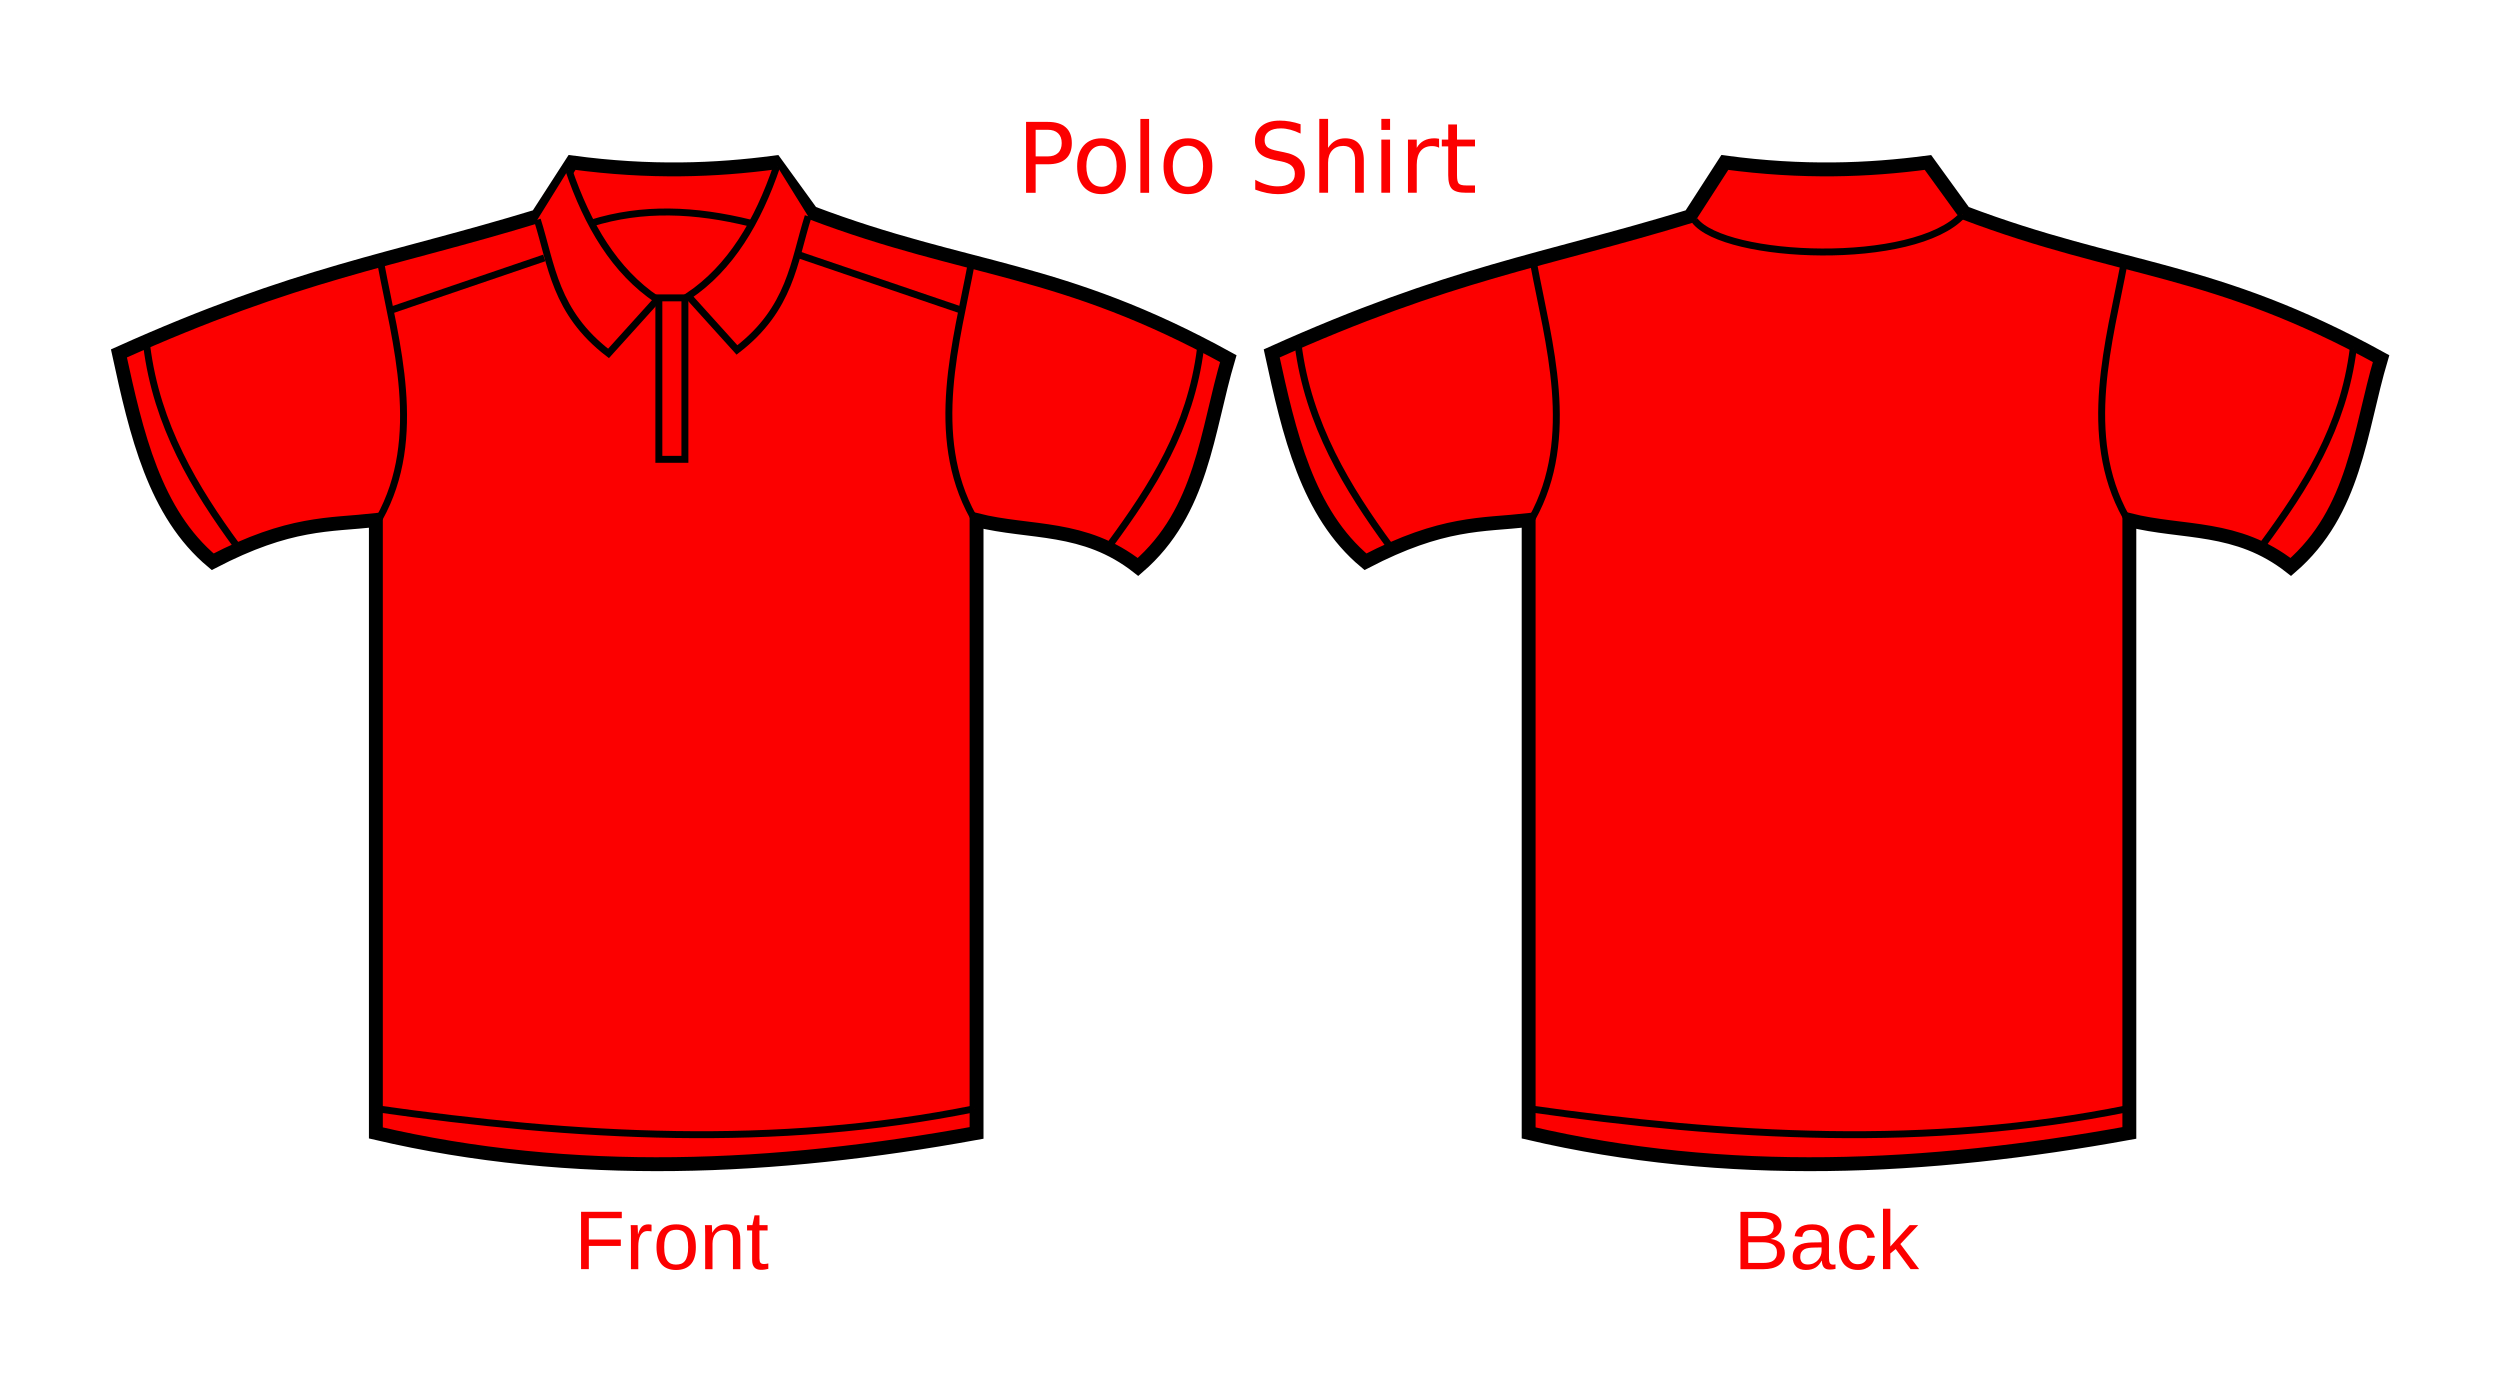
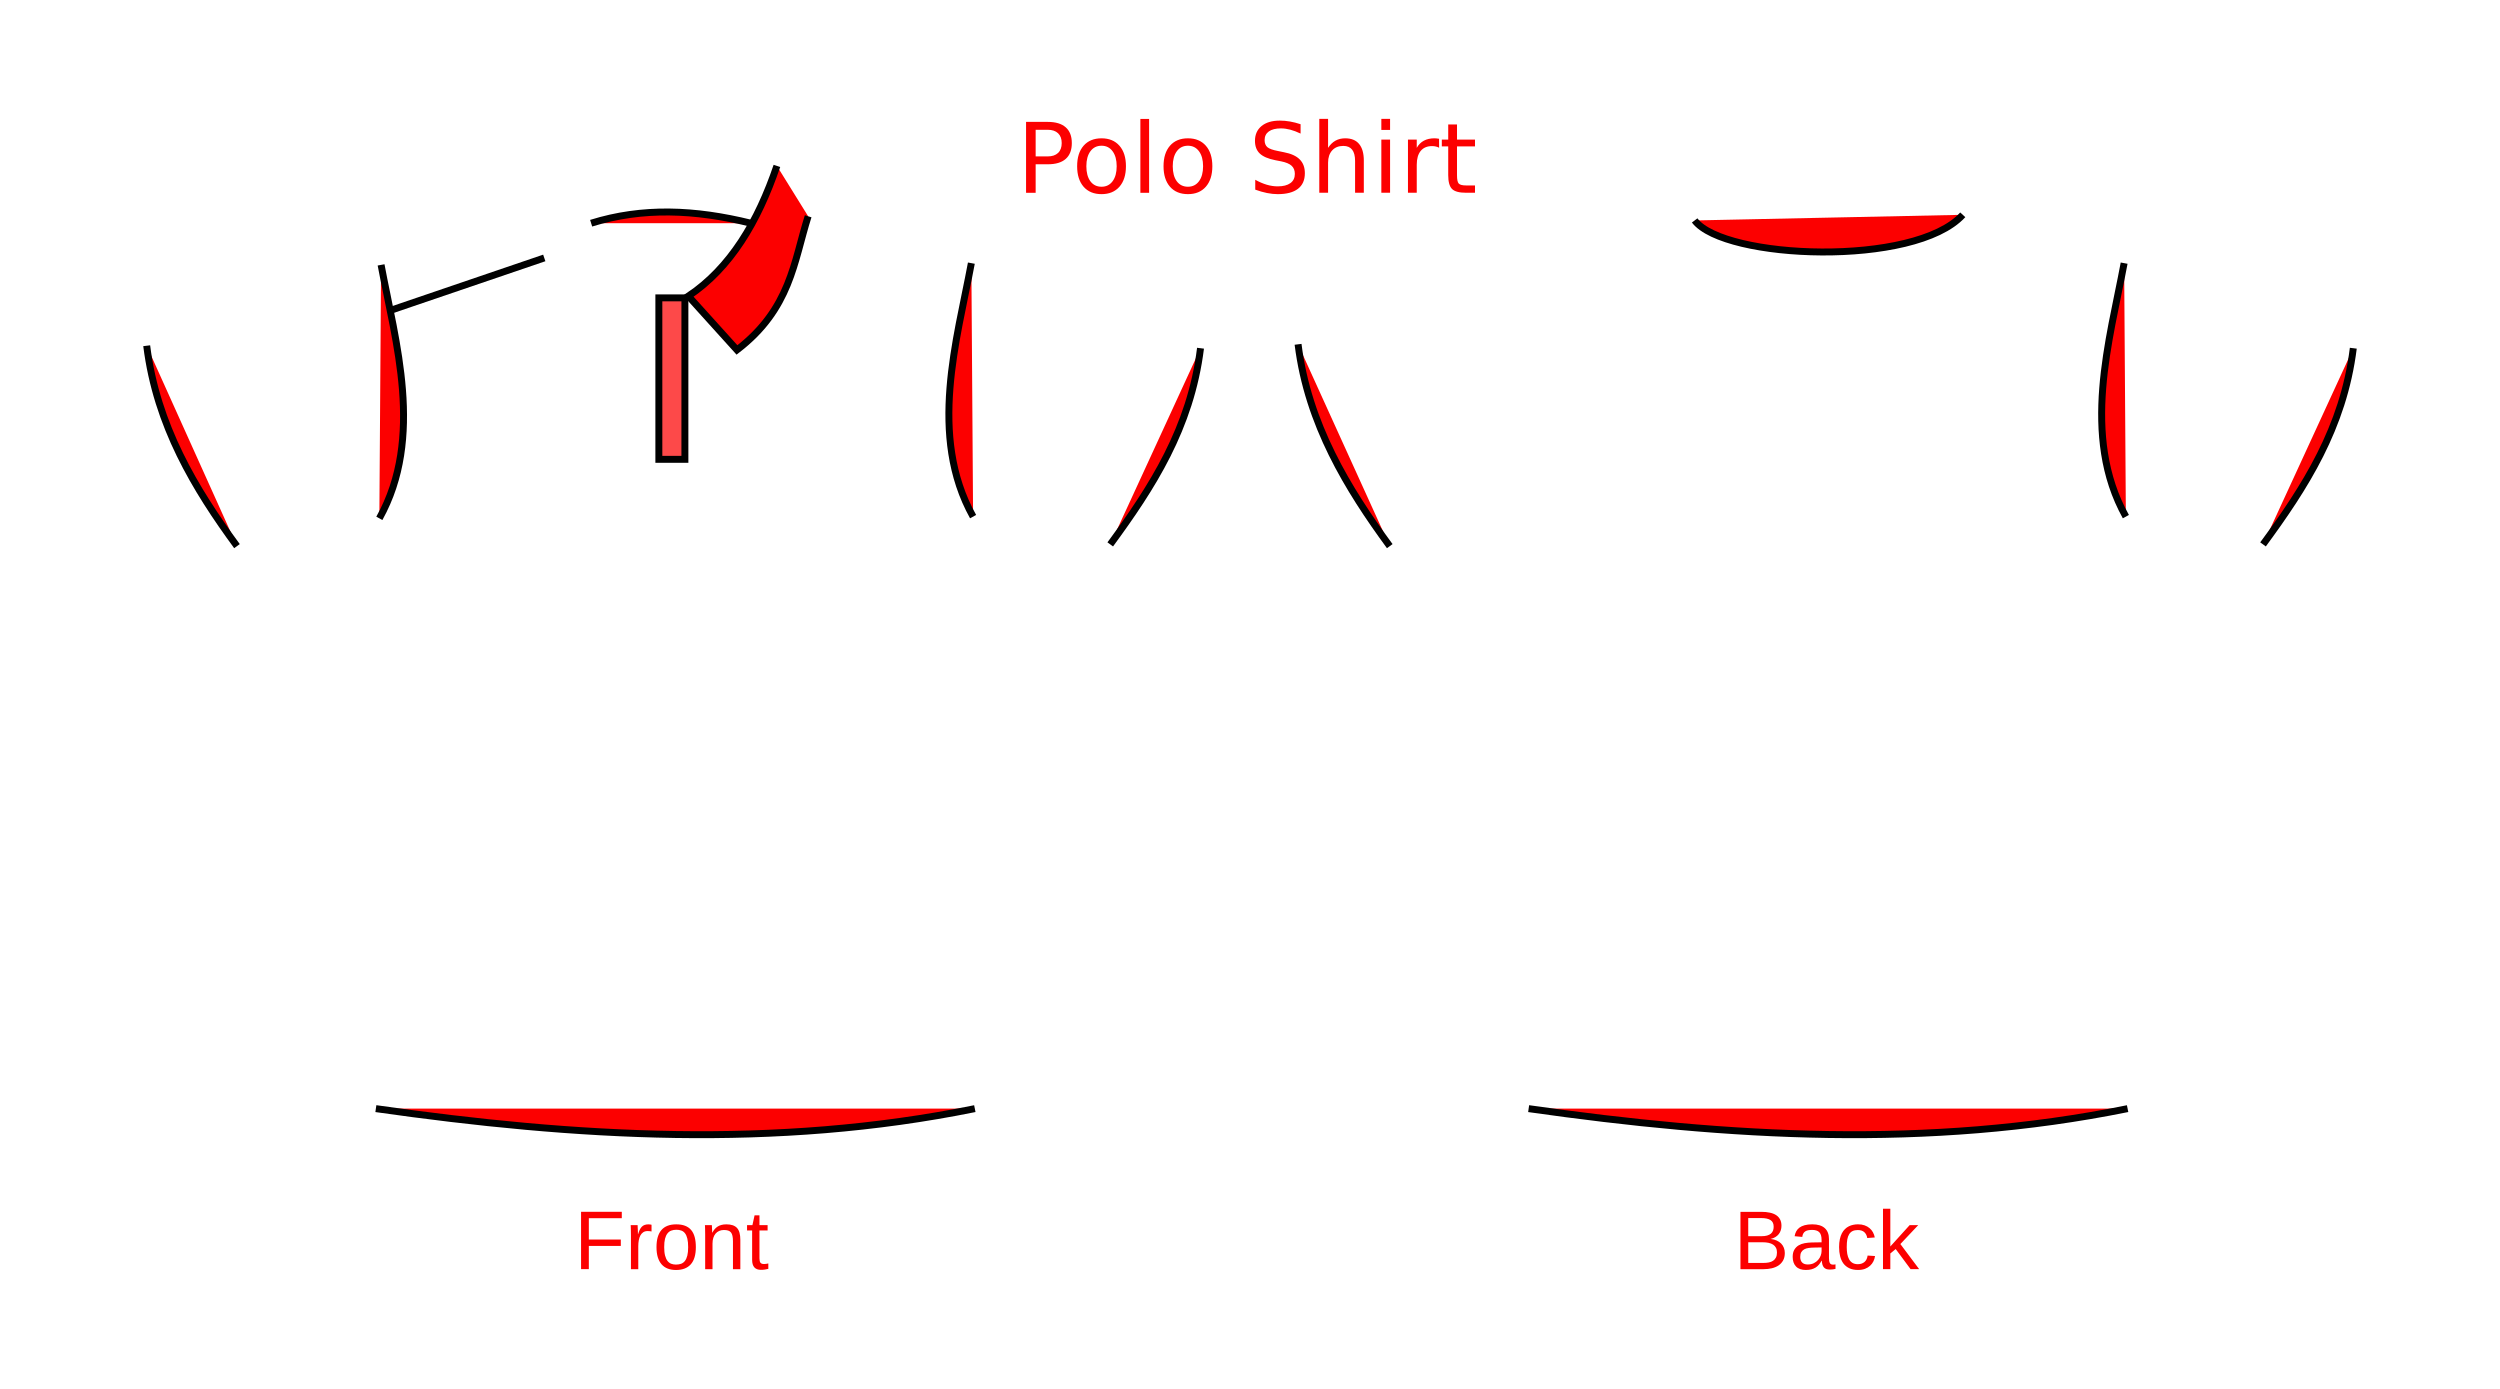
<svg xmlns="http://www.w3.org/2000/svg" width="360" height="200">
  <title>Seragam Hijau</title>
  <g>
    <title>Layer 1</title>
    <g id="layer1">
      <g id="g3327">
-         <path fill="#fc0000" fill-rule="evenodd" stroke="#000000" stroke-width="2" stroke-miterlimit="4" d="m82.375,23.393c11.262,1.512 20.644,1.144 29.25,0l5.25,7.25c22.644,8.582 35.766,7.646 60,21c-3.119,10.486 -3.706,21.984 -13,30c-7.75,-6.088 -15.5,-4.8 -23.25,-6.75l0,88.25c-29.128,5.301 -58.037,6.666 -86.5,0l0,-88.25c-6.741,0.751 -12.342,0.2 -23.5,6c-8.376,-6.985 -10.991,-18.452 -13.5,-30c25.954,-11.671 39.005,-13.262 60.25,-19.75l5,-7.75z" id="path3292" />
-         <path fill="#fc0000" fill-rule="evenodd" stroke="#000000" stroke-width="1px" d="m81.875,24.393c2.74,8.062 6.683,14.68 12.75,18.75l-7,7.75c-7.733,-5.937 -8.171,-12.685 -10.25,-19.25" id="path3296" />
        <path fill="#fc0000" fill-rule="evenodd" stroke="#000000" stroke-width="1px" d="m54.875,38.143c2.061,11.043 6.243,24.826 -0.25,36.5" id="path3298" />
        <path fill="#fc0000" fill-rule="evenodd" stroke="#000000" stroke-width="1px" d="m56.375,44.643l22,-7.5" id="path3300" />
        <path fill="#fc0000" fill-rule="evenodd" stroke="#000000" stroke-width="1px" d="m21.125,49.785c1.429,11.491 6.974,20.65 13,28.858" id="path3302" />
        <path fill="#fc0000" fill-rule="evenodd" stroke="#000000" stroke-width="1px" d="m54.125,159.643c28.75,4.098 57.5,5.837 86.25,0" id="path3304" />
        <path fill="#fc0000" fill-rule="evenodd" stroke="#000000" stroke-width="1px" id="path3314" d="m111.875,23.893c-2.74,8.062 -6.683,14.68 -12.75,18.75l7,7.75c7.733,-5.937 8.171,-12.685 10.25,-19.25" />
        <path fill="#fc0000" fill-rule="evenodd" stroke="#000000" stroke-width="1px" id="path3316" d="m139.875,37.893c-2.061,11.043 -6.243,24.826 0.25,36.5" />
-         <path fill="#fc0000" fill-rule="evenodd" stroke="#000000" stroke-width="1px" id="path3318" d="m138.375,44.643l-23.5,-8" />
        <path fill="#fc0000" fill-rule="evenodd" stroke="#000000" stroke-width="1px" id="path3320" d="m172.875,50.143c-1.429,11.491 -6.974,20.042 -13,28.25" />
        <path fill="#fc0000" fill-rule="evenodd" stroke="#000000" stroke-width="1px" d="m85.125,32.143c7.404,-2.315 14.936,-1.989 23,0" id="path3322" />
        <path fill="#fc0000" fill-opacity="0.713" stroke="#000000" stroke-linecap="round" stroke-miterlimit="4" d="m94.875,42.893l3.75,0l0,23.25l-3.75,0l0,-23.25z" id="rect3324" />
      </g>
      <g id="g3341">
-         <path fill="#fc0000" fill-rule="evenodd" stroke="#000000" stroke-width="2" stroke-miterlimit="4" id="path3343" d="m248.375,23.393c11.262,1.512 20.644,1.144 29.25,0l5.25,7.25c22.644,8.582 35.766,7.646 60,21c-3.119,10.486 -3.706,21.984 -13,30c-7.75,-6.088 -15.5,-4.8 -23.25,-6.75l0,88.25c-29.128,5.301 -58.037,6.666 -86.5,0l0,-88.25c-6.741,0.751 -12.342,0.2 -23.5,6c-8.376,-6.985 -10.991,-18.452 -13.5,-30c25.954,-11.671 39.005,-13.262 60.25,-19.75l5,-7.75z" />
-         <path fill="#fc0000" fill-rule="evenodd" stroke="#000000" stroke-width="1px" id="path3347" d="m220.875,38.143c2.061,11.043 6.243,24.826 -0.25,36.5" />
        <path fill="#fc0000" fill-rule="evenodd" stroke="#000000" stroke-width="1px" id="path3351" d="m186.922,49.582c1.429,11.491 7.177,20.853 13.203,29.061" />
        <path fill="#fc0000" fill-rule="evenodd" stroke="#000000" stroke-width="1px" id="path3353" d="m220.125,159.643c28.75,4.098 57.5,5.837 86.25,0" />
        <path fill="#fc0000" fill-rule="evenodd" stroke="#000000" stroke-width="1px" d="m305.875,37.893c-2.061,11.043 -6.243,24.826 0.25,36.5" id="path3357" />
        <path fill="#fc0000" fill-rule="evenodd" stroke="#000000" stroke-width="1px" d="m338.875,50.143c-1.429,11.491 -6.974,20.042 -13,28.25" id="path3361" />
        <path fill="#fc0000" fill-rule="evenodd" stroke="#000000" stroke-width="1px" id="path3363" d="m244.031,31.743c4.275,5.617 31.666,6.77 38.607,-0.811" />
      </g>
      <path fill="#fc0000" stroke-width="1px" id="text3459" d="m149.134,18.688l0,3.835l1.736,0c0.643,0 1.139,-0.166 1.49,-0.499c0.351,-0.333 0.526,-0.807 0.526,-1.422c-0,-0.611 -0.175,-1.082 -0.526,-1.415c-0.351,-0.333 -0.848,-0.499 -1.49,-0.499l-1.736,0m-1.381,-1.135l3.117,0c1.144,0 2.007,0.26 2.591,0.779c0.588,0.515 0.882,1.271 0.882,2.27c0,1.007 -0.294,1.768 -0.882,2.283c-0.583,0.515 -1.447,0.772 -2.591,0.772l-1.736,0l0,4.102l-1.381,0l0,-10.206m10.869,3.432c-0.674,0 -1.208,0.264 -1.6,0.793c-0.392,0.524 -0.588,1.244 -0.588,2.16c0,0.916 0.194,1.638 0.581,2.167c0.392,0.524 0.927,0.786 1.606,0.786c0.67,0 1.201,-0.264 1.593,-0.793c0.392,-0.529 0.588,-1.249 0.588,-2.16c0,-0.907 -0.196,-1.625 -0.588,-2.153c-0.392,-0.533 -0.923,-0.8 -1.593,-0.8m0,-1.066c1.094,0 1.953,0.355 2.577,1.066c0.624,0.711 0.937,1.695 0.937,2.953c0,1.253 -0.312,2.238 -0.937,2.953c-0.624,0.711 -1.483,1.066 -2.577,1.066c-1.098,0 -1.96,-0.355 -2.584,-1.066c-0.62,-0.715 -0.93,-1.7 -0.93,-2.953c0,-1.258 0.31,-2.242 0.93,-2.953c0.624,-0.711 1.486,-1.066 2.584,-1.066m5.592,-2.796l1.258,0l0,10.637l-1.258,0l0,-10.637m6.85,3.862c-0.674,0 -1.208,0.264 -1.6,0.793c-0.392,0.524 -0.588,1.244 -0.588,2.16c0,0.916 0.194,1.638 0.581,2.167c0.392,0.524 0.927,0.786 1.606,0.786c0.67,0 1.201,-0.264 1.593,-0.793c0.392,-0.529 0.588,-1.249 0.588,-2.16c0,-0.907 -0.196,-1.625 -0.588,-2.153c-0.392,-0.533 -0.923,-0.8 -1.593,-0.8m0,-1.066c1.094,0 1.953,0.355 2.577,1.066c0.624,0.711 0.937,1.695 0.937,2.953c-0,1.253 -0.312,2.238 -0.937,2.953c-0.624,0.711 -1.483,1.066 -2.577,1.066c-1.098,0 -1.96,-0.355 -2.584,-1.066c-0.62,-0.715 -0.93,-1.7 -0.93,-2.953c0,-1.258 0.31,-2.242 0.93,-2.953c0.624,-0.711 1.486,-1.066 2.584,-1.066m16.222,-2.03l0,1.347c-0.524,-0.251 -1.019,-0.437 -1.483,-0.561c-0.465,-0.123 -0.914,-0.185 -1.347,-0.185c-0.752,0 -1.333,0.146 -1.743,0.438c-0.406,0.292 -0.608,0.706 -0.608,1.244c0,0.451 0.134,0.793 0.403,1.025c0.273,0.228 0.788,0.412 1.545,0.554l0.834,0.171c1.03,0.196 1.789,0.542 2.276,1.039c0.492,0.492 0.738,1.153 0.738,1.982c-0,0.989 -0.333,1.739 -0.998,2.249c-0.661,0.51 -1.632,0.766 -2.912,0.766c-0.483,0 -0.998,-0.055 -1.545,-0.164c-0.542,-0.109 -1.105,-0.271 -1.688,-0.485l0,-1.422c0.561,0.314 1.11,0.551 1.647,0.711c0.538,0.16 1.066,0.239 1.586,0.239c0.788,0 1.397,-0.155 1.825,-0.465c0.428,-0.31 0.643,-0.752 0.643,-1.326c-0,-0.501 -0.155,-0.893 -0.465,-1.176c-0.305,-0.283 -0.809,-0.494 -1.511,-0.636l-0.841,-0.164c-1.03,-0.205 -1.775,-0.526 -2.235,-0.964c-0.46,-0.438 -0.69,-1.046 -0.69,-1.825c0,-0.902 0.317,-1.613 0.95,-2.133c0.638,-0.52 1.515,-0.779 2.632,-0.779c0.478,0 0.966,0.043 1.463,0.13c0.497,0.087 1.005,0.216 1.524,0.39m9.105,5.25l0,4.621l-1.258,0l0,-4.58c0,-0.725 -0.141,-1.267 -0.424,-1.627c-0.283,-0.36 -0.706,-0.54 -1.271,-0.54c-0.679,0 -1.215,0.216 -1.606,0.649c-0.392,0.433 -0.588,1.023 -0.588,1.771l0,4.327l-1.265,0l0,-10.637l1.265,0l0,4.17c0.301,-0.46 0.654,-0.804 1.06,-1.032c0.41,-0.228 0.882,-0.342 1.415,-0.342c0.88,0 1.545,0.273 1.996,0.82c0.451,0.542 0.677,1.342 0.677,2.399m2.522,-3.035l1.258,0l0,7.656l-1.258,0l0,-7.656m0,-2.98l1.258,0l0,1.593l-1.258,0l0,-1.593m8.319,4.156c-0.141,-0.082 -0.296,-0.141 -0.465,-0.178c-0.164,-0.041 -0.346,-0.062 -0.547,-0.062c-0.711,0 -1.258,0.232 -1.641,0.697c-0.378,0.46 -0.567,1.123 -0.567,1.989l0,4.033l-1.265,0l0,-7.656l1.265,0l0,1.189c0.264,-0.465 0.608,-0.809 1.032,-1.032c0.424,-0.228 0.939,-0.342 1.545,-0.342c0.087,0 0.182,0.007 0.287,0.021c0.105,0.009 0.221,0.025 0.349,0.048l0.007,1.292m2.577,-3.35l0,2.174l2.591,0l0,0.978l-2.591,0l0,4.156c0,0.624 0.084,1.025 0.253,1.203c0.173,0.178 0.522,0.267 1.046,0.267l1.292,0l0,1.053l-1.292,0c-0.971,0 -1.641,-0.18 -2.01,-0.54c-0.369,-0.365 -0.554,-1.025 -0.554,-1.982l0,-4.156l-0.923,0l0,-0.978l0.923,0l0,-2.174l1.265,0" />
      <path fill="#fc0000" stroke-width="1px" id="text3471" d="m84.792,175.418l0,3.07l4.605,0l0,0.926l-4.605,0l0,3.346l-1.119,0l0,-8.256l5.865,0l0,0.914l-4.746,0m6.064,7.342l0,-4.863c0,-0.133 -0.002,-0.268 -0.006,-0.404c0,-0.141 -0.002,-0.275 -0.006,-0.404c-0.004,-0.129 -0.008,-0.25 -0.012,-0.363c-0.004,-0.113 -0.008,-0.215 -0.012,-0.305l0.996,0c0.004,0.09 0.008,0.193 0.012,0.311c0.008,0.113 0.014,0.23 0.018,0.352c0.008,0.121 0.012,0.238 0.012,0.352c0.004,0.109 0.006,0.203 0.006,0.281l0.023,0c0.074,-0.242 0.152,-0.451 0.234,-0.627c0.086,-0.18 0.186,-0.326 0.299,-0.439c0.113,-0.117 0.248,-0.203 0.404,-0.258c0.156,-0.059 0.346,-0.088 0.568,-0.088c0.086,0 0.168,0.008 0.246,0.023c0.078,0.012 0.139,0.023 0.182,0.035l0,0.967c-0.07,-0.02 -0.152,-0.033 -0.246,-0.041c-0.094,-0.012 -0.199,-0.018 -0.316,-0.018c-0.242,0 -0.449,0.055 -0.621,0.164c-0.168,0.109 -0.307,0.262 -0.416,0.457c-0.105,0.191 -0.184,0.422 -0.234,0.691c-0.051,0.266 -0.076,0.557 -0.076,0.873l0,3.305l-1.055,0m9.346,-3.176c0,1.109 -0.244,1.936 -0.732,2.479c-0.488,0.543 -1.197,0.814 -2.127,0.814c-0.441,0 -0.836,-0.066 -1.184,-0.199c-0.348,-0.133 -0.643,-0.336 -0.885,-0.609c-0.238,-0.273 -0.422,-0.615 -0.551,-1.025c-0.125,-0.414 -0.188,-0.9 -0.188,-1.459c0,-2.187 0.947,-3.281 2.842,-3.281c0.492,0 0.916,0.068 1.271,0.205c0.359,0.137 0.652,0.342 0.879,0.615c0.23,0.273 0.4,0.615 0.51,1.025c0.109,0.41 0.164,0.889 0.164,1.436m-1.107,0c0,-0.492 -0.039,-0.898 -0.117,-1.219c-0.074,-0.32 -0.186,-0.576 -0.334,-0.768c-0.145,-0.191 -0.322,-0.324 -0.533,-0.398c-0.211,-0.078 -0.449,-0.117 -0.715,-0.117c-0.27,0 -0.514,0.041 -0.732,0.123c-0.215,0.078 -0.398,0.215 -0.551,0.41c-0.152,0.191 -0.27,0.447 -0.352,0.768c-0.078,0.32 -0.117,0.721 -0.117,1.201c0,0.492 0.043,0.9 0.129,1.225c0.086,0.32 0.203,0.576 0.352,0.768c0.152,0.191 0.33,0.326 0.533,0.404c0.207,0.078 0.432,0.117 0.674,0.117c0.27,0 0.514,-0.037 0.732,-0.111c0.219,-0.078 0.404,-0.213 0.557,-0.404c0.152,-0.191 0.27,-0.449 0.352,-0.773c0.082,-0.324 0.123,-0.732 0.123,-1.225m6.451,3.176l0,-4.02c0,-0.309 -0.023,-0.566 -0.07,-0.773c-0.043,-0.207 -0.115,-0.373 -0.217,-0.498c-0.102,-0.129 -0.236,-0.219 -0.404,-0.27c-0.164,-0.055 -0.369,-0.082 -0.615,-0.082c-0.25,0 -0.477,0.045 -0.68,0.135c-0.199,0.086 -0.371,0.213 -0.516,0.381c-0.141,0.164 -0.25,0.369 -0.328,0.615c-0.078,0.242 -0.117,0.521 -0.117,0.838l0,3.674l-1.055,0l0,-4.986c0,-0.133 -0.002,-0.271 -0.006,-0.416c0,-0.148 -0.002,-0.287 -0.006,-0.416c-0.004,-0.133 -0.008,-0.246 -0.012,-0.34c-0.004,-0.094 -0.008,-0.154 -0.012,-0.182l0.996,0c0.004,0.02 0.008,0.072 0.012,0.158c0.004,0.086 0.008,0.186 0.012,0.299c0.008,0.109 0.014,0.223 0.018,0.34c0.004,0.113 0.006,0.209 0.006,0.287l0.018,0c0.102,-0.184 0.213,-0.35 0.334,-0.498c0.121,-0.148 0.262,-0.273 0.422,-0.375c0.16,-0.105 0.344,-0.186 0.551,-0.24c0.207,-0.059 0.447,-0.088 0.721,-0.088c0.352,0 0.654,0.043 0.908,0.129c0.254,0.086 0.463,0.219 0.627,0.398c0.164,0.18 0.283,0.412 0.357,0.697c0.078,0.281 0.117,0.617 0.117,1.008l0,4.225l-1.061,0m5.092,-0.047c-0.16,0.043 -0.324,0.076 -0.492,0.1c-0.164,0.027 -0.355,0.041 -0.574,0.041c-0.844,0 -1.266,-0.479 -1.266,-1.436l0,-4.23l-0.732,0l0,-0.768l0.773,0l0.311,-1.418l0.703,0l0,1.418l1.172,0l0,0.768l-1.172,0l0,4.002c0,0.305 0.049,0.52 0.146,0.645c0.102,0.121 0.275,0.182 0.521,0.182c0.102,0 0.199,-0.008 0.293,-0.023c0.098,-0.016 0.203,-0.035 0.316,-0.059l0,0.779" />
      <path fill="#fc0000" stroke-width="1px" id="text3475" d="m257.012,180.434c0,0.418 -0.082,0.775 -0.246,1.072c-0.164,0.293 -0.385,0.533 -0.662,0.721c-0.277,0.184 -0.6,0.318 -0.967,0.404c-0.367,0.086 -0.754,0.129 -1.16,0.129l-3.352,0l0,-8.256l3,0c0.457,0 0.865,0.039 1.225,0.117c0.359,0.074 0.664,0.193 0.914,0.357c0.25,0.164 0.439,0.373 0.568,0.627c0.133,0.25 0.199,0.551 0.199,0.902c0,0.23 -0.033,0.447 -0.1,0.65c-0.062,0.203 -0.16,0.389 -0.293,0.557c-0.129,0.164 -0.293,0.307 -0.492,0.428c-0.195,0.117 -0.424,0.205 -0.686,0.264c0.332,0.039 0.625,0.115 0.879,0.229c0.258,0.113 0.473,0.258 0.645,0.434c0.172,0.176 0.303,0.381 0.393,0.615c0.09,0.23 0.135,0.48 0.135,0.75m-1.605,-3.791c0,-0.445 -0.152,-0.764 -0.457,-0.955c-0.305,-0.191 -0.746,-0.287 -1.324,-0.287l-1.881,0l0,2.613l1.881,0c0.328,0 0.605,-0.031 0.832,-0.094c0.227,-0.066 0.41,-0.158 0.551,-0.275c0.141,-0.121 0.242,-0.266 0.305,-0.434c0.062,-0.168 0.094,-0.357 0.094,-0.568m0.475,3.703c0,-0.262 -0.049,-0.484 -0.146,-0.668c-0.094,-0.184 -0.23,-0.334 -0.41,-0.451c-0.18,-0.117 -0.396,-0.203 -0.65,-0.258c-0.25,-0.055 -0.531,-0.082 -0.844,-0.082l-2.086,0l0,2.977l2.174,0c0.285,0 0.547,-0.023 0.785,-0.07c0.242,-0.047 0.449,-0.129 0.621,-0.246c0.176,-0.117 0.312,-0.273 0.41,-0.469c0.098,-0.195 0.146,-0.439 0.146,-0.732m4.178,2.531c-0.637,0 -1.115,-0.168 -1.436,-0.504c-0.32,-0.336 -0.48,-0.797 -0.48,-1.383c0,-0.418 0.078,-0.76 0.234,-1.025c0.16,-0.27 0.367,-0.48 0.621,-0.633c0.258,-0.152 0.551,-0.258 0.879,-0.316c0.328,-0.059 0.662,-0.092 1.002,-0.1l1.424,-0.023l0,-0.346c0,-0.262 -0.027,-0.484 -0.082,-0.668c-0.055,-0.184 -0.139,-0.332 -0.252,-0.445c-0.113,-0.113 -0.256,-0.195 -0.428,-0.246c-0.168,-0.055 -0.367,-0.082 -0.598,-0.082c-0.203,0 -0.387,0.016 -0.551,0.047c-0.164,0.027 -0.307,0.08 -0.428,0.158c-0.121,0.074 -0.219,0.178 -0.293,0.311c-0.074,0.129 -0.123,0.293 -0.146,0.492l-1.102,-0.1c0.039,-0.25 0.113,-0.478 0.223,-0.686c0.109,-0.211 0.264,-0.393 0.463,-0.545c0.203,-0.152 0.455,-0.27 0.756,-0.352c0.305,-0.086 0.672,-0.129 1.102,-0.129c0.797,0 1.396,0.184 1.799,0.551c0.402,0.363 0.604,0.891 0.604,1.582l0,2.73c0,0.312 0.041,0.549 0.123,0.709c0.082,0.156 0.238,0.234 0.469,0.234c0.059,0 0.117,-0.004 0.176,-0.012c0.059,-0.008 0.115,-0.018 0.17,-0.029l0,0.656c-0.133,0.031 -0.266,0.055 -0.398,0.07c-0.129,0.016 -0.268,0.023 -0.416,0.023c-0.199,0 -0.371,-0.025 -0.516,-0.076c-0.141,-0.055 -0.256,-0.135 -0.346,-0.24c-0.09,-0.109 -0.158,-0.242 -0.205,-0.398c-0.047,-0.16 -0.076,-0.346 -0.088,-0.557l-0.035,0c-0.113,0.203 -0.238,0.387 -0.375,0.551c-0.133,0.164 -0.289,0.305 -0.469,0.422c-0.18,0.113 -0.385,0.201 -0.615,0.264c-0.227,0.062 -0.488,0.094 -0.785,0.094m0.24,-0.791c0.336,0 0.629,-0.061 0.879,-0.182c0.254,-0.125 0.463,-0.283 0.627,-0.475c0.168,-0.191 0.293,-0.4 0.375,-0.627c0.082,-0.227 0.123,-0.443 0.123,-0.65l0,-0.521l-1.154,0.023c-0.258,0.004 -0.504,0.023 -0.738,0.059c-0.23,0.031 -0.434,0.096 -0.609,0.193c-0.176,0.098 -0.316,0.234 -0.422,0.41c-0.102,0.176 -0.152,0.406 -0.152,0.691c0,0.344 0.092,0.609 0.275,0.797c0.188,0.188 0.453,0.281 0.797,0.281m5.625,-2.525c0,0.363 0.025,0.697 0.076,1.002c0.055,0.305 0.145,0.568 0.27,0.791c0.125,0.219 0.289,0.389 0.492,0.51c0.207,0.121 0.461,0.182 0.762,0.182c0.375,0 0.688,-0.102 0.938,-0.305c0.254,-0.203 0.41,-0.516 0.469,-0.938l1.066,0.07c-0.035,0.262 -0.111,0.514 -0.229,0.756c-0.117,0.242 -0.277,0.455 -0.48,0.639c-0.199,0.184 -0.443,0.332 -0.732,0.445c-0.289,0.109 -0.623,0.164 -1.002,0.164c-0.496,0 -0.918,-0.084 -1.266,-0.252c-0.348,-0.168 -0.631,-0.398 -0.85,-0.691c-0.215,-0.297 -0.371,-0.645 -0.469,-1.043c-0.098,-0.402 -0.146,-0.838 -0.146,-1.307c0,-0.426 0.035,-0.801 0.105,-1.125c0.07,-0.328 0.168,-0.613 0.293,-0.855c0.129,-0.246 0.279,-0.451 0.451,-0.615c0.172,-0.168 0.357,-0.301 0.557,-0.398c0.203,-0.102 0.416,-0.174 0.639,-0.217c0.223,-0.047 0.447,-0.07 0.674,-0.07c0.355,0 0.672,0.049 0.949,0.146c0.277,0.098 0.516,0.232 0.715,0.404c0.203,0.168 0.367,0.367 0.492,0.598c0.125,0.23 0.213,0.479 0.264,0.744l-1.084,0.082c-0.055,-0.352 -0.193,-0.631 -0.416,-0.838c-0.223,-0.207 -0.539,-0.311 -0.949,-0.311c-0.301,0 -0.553,0.051 -0.756,0.152c-0.199,0.098 -0.361,0.248 -0.486,0.451c-0.125,0.199 -0.215,0.451 -0.27,0.756c-0.051,0.305 -0.076,0.662 -0.076,1.072m9.193,3.199l-2.145,-2.895l-0.773,0.639l0,2.256l-1.055,0l0,-8.695l1.055,0l0,5.432l2.783,-3.076l1.236,0l-2.572,2.725l2.707,3.615l-1.236,0" />
    </g>
  </g>
</svg>